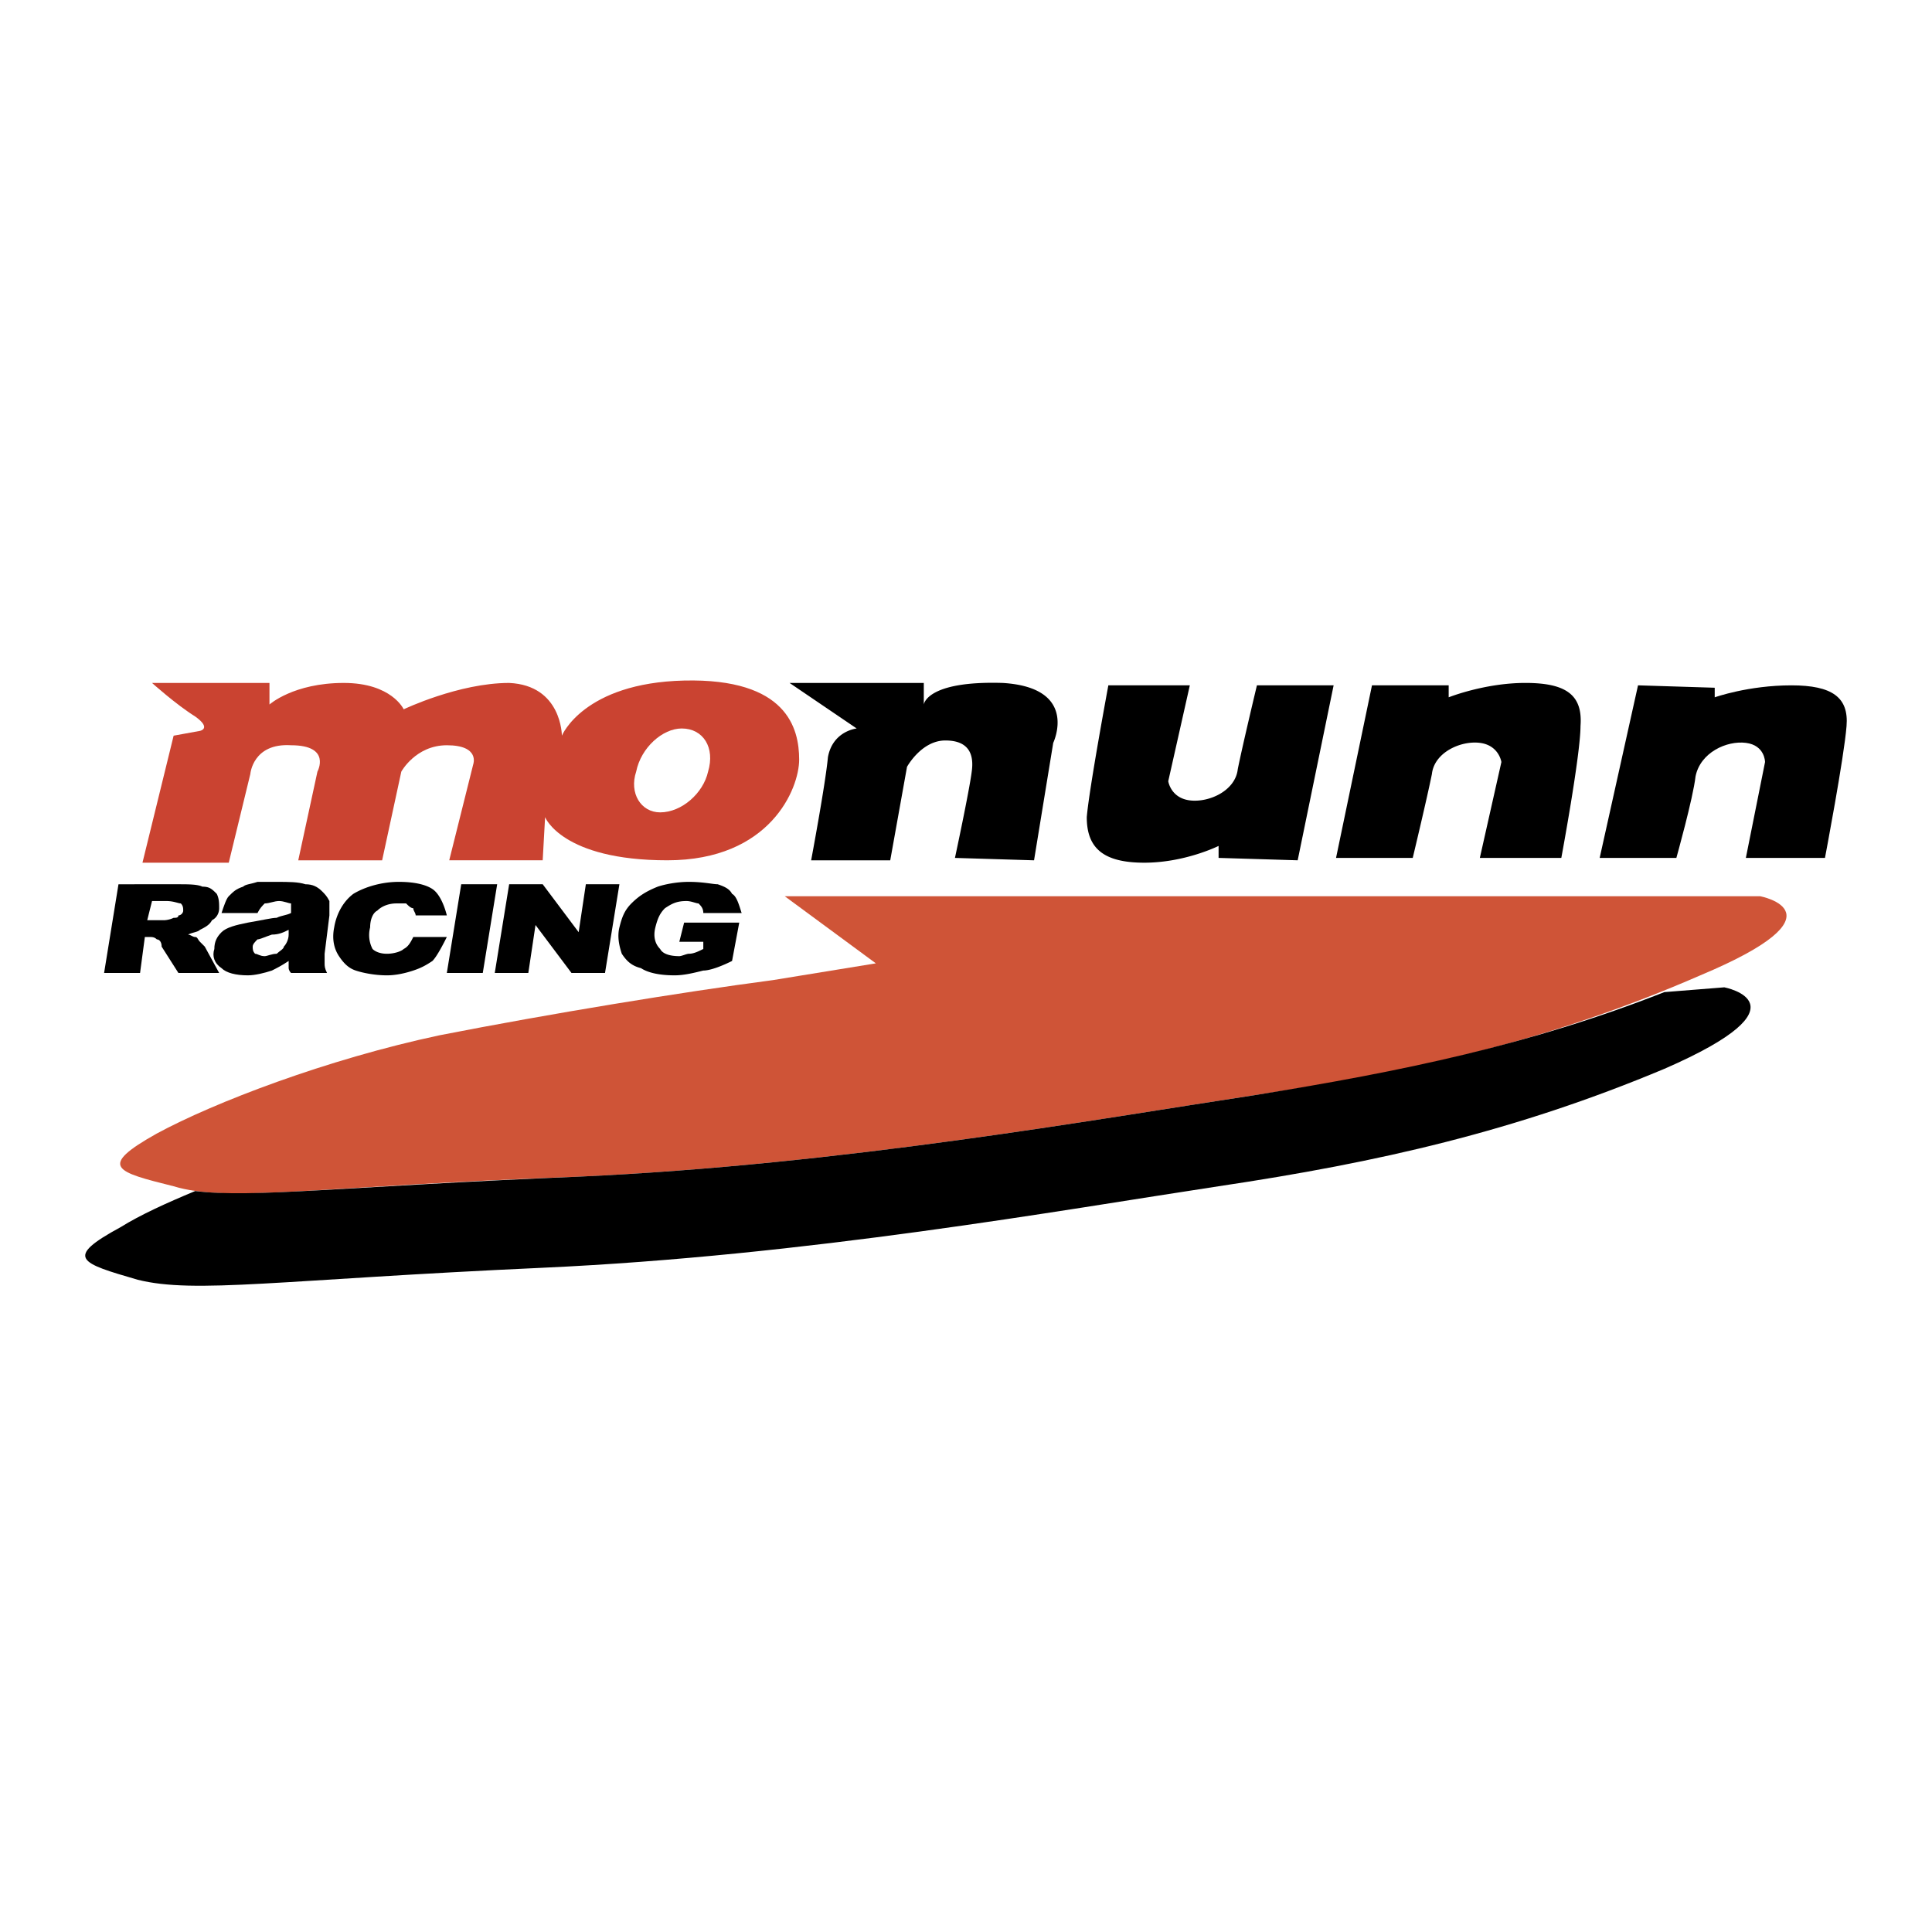
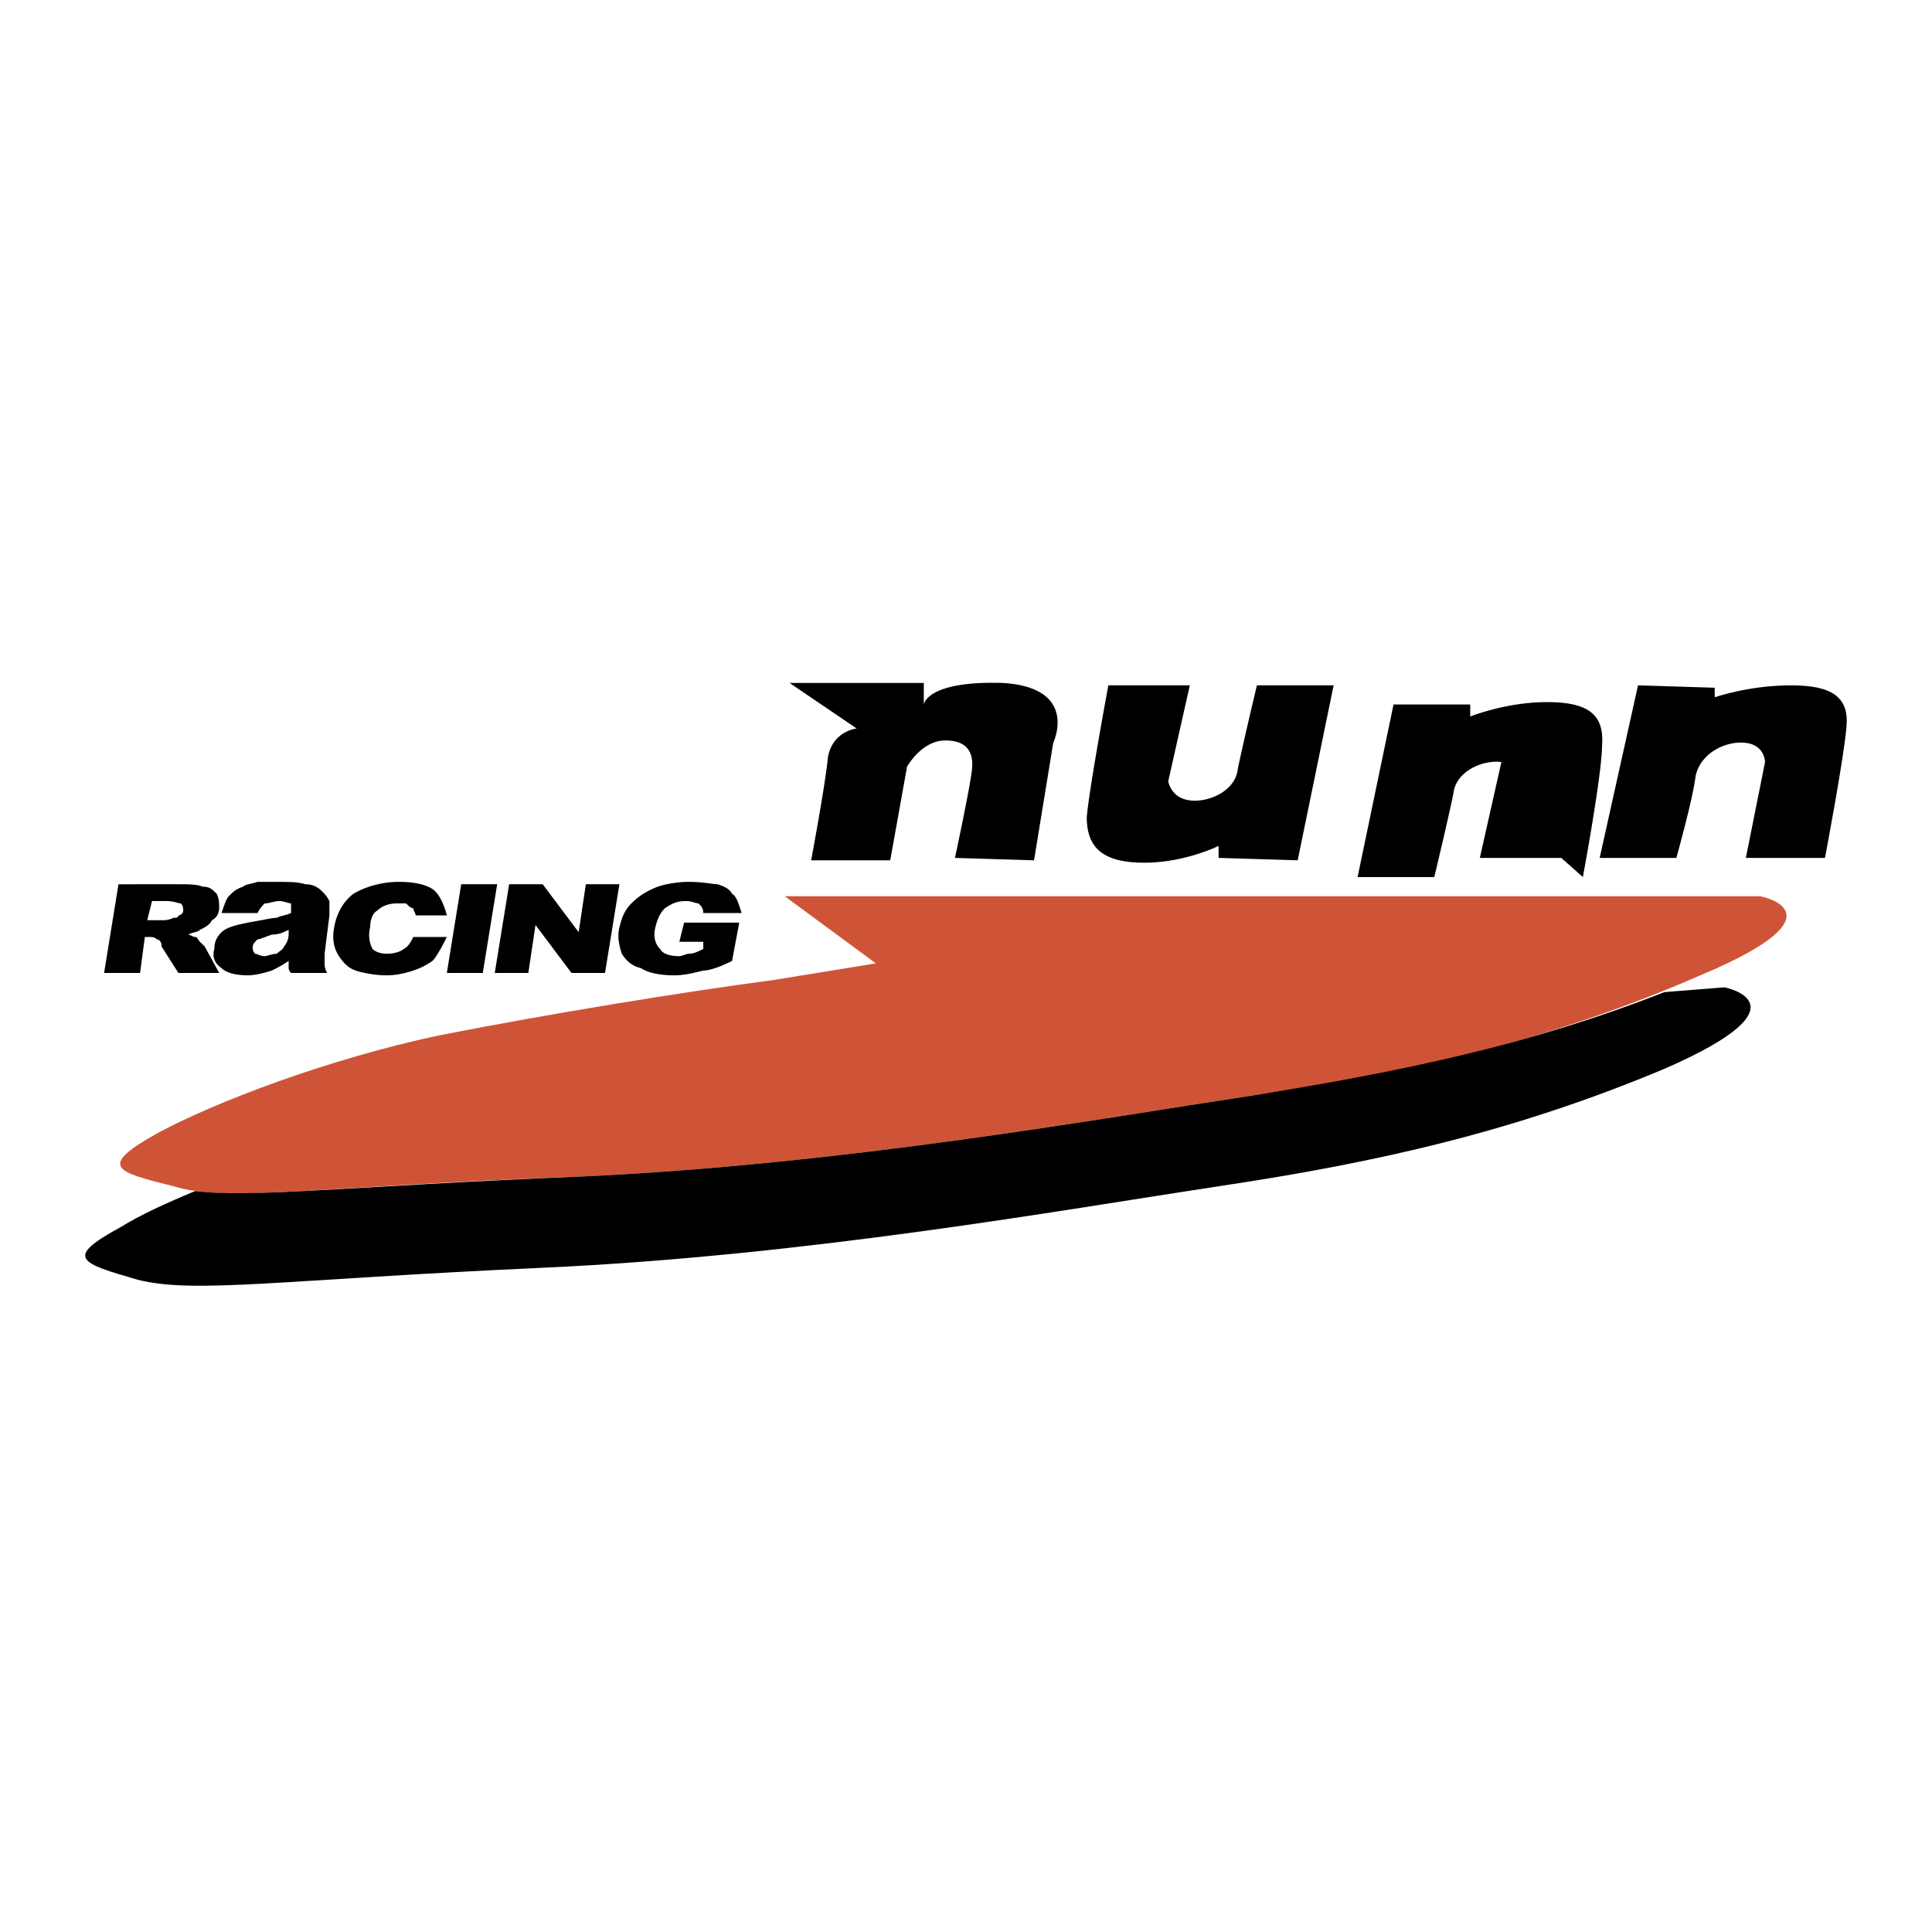
<svg xmlns="http://www.w3.org/2000/svg" width="2500" height="2500" viewBox="0 0 192.756 192.756">
  <g fill-rule="evenodd" clip-rule="evenodd">
    <path fill="#fff" d="M0 0h192.756v192.756H0V0z" />
    <path d="M78.297 89.419h97.324s8.848 1.674-5.979 7.891c-14.826 6.457-28.455 9.565-44.477 11.957-15.783 2.391-41.129 6.935-67.433 8.13-26.304.956-34.912 2.63-40.412.956-5.739-1.435-7.652-1.913-1.674-5.261 5.739-3.108 16.978-7.413 28.217-9.804 11-2.152 24.151-4.305 33.238-5.5 8.848-1.435 10.282-1.674 10.282-1.674l-9.086-6.695z" fill="#cf5437" />
    <path d="M172.035 98.506s8.848 1.674-5.979 8.13c-14.826 6.217-28.457 9.326-44.477 11.717-15.783 2.392-41.13 6.936-67.434 8.131s-34.673 2.63-40.412 1.195c-5.739-1.674-7.413-2.152-1.674-5.261 1.913-1.195 4.543-2.392 7.413-3.587 5.739.718 15.064-.479 38.26-1.435 26.304-1.195 51.65-5.739 67.433-8.13 14.826-2.392 27.5-5.021 40.891-10.283l5.979-.477z" />
-     <path d="M15.168 68.137h11.717v2.152s2.391-2.152 7.413-2.152c4.783 0 5.979 2.63 5.979 2.63s5.5-2.63 10.521-2.63c5.261.239 5.261 5.261 5.261 5.261s2.152-5.261 12.195-5.5c10.282-.239 11.478 4.782 11.478 7.891 0 2.87-2.87 10.043-13.152 10.043-10.521 0-12.196-4.304-12.196-4.304l-.239 4.304H44.82l2.392-9.565s.717-1.913-2.63-1.913c-3.109 0-4.543 2.631-4.543 2.631l-1.913 8.848h-8.369l1.913-8.848s1.435-2.631-2.63-2.631c-3.826-.239-4.065 2.87-4.065 2.87l-2.152 8.848h-8.609l3.109-12.674 2.63-.479s1.196-.239-.478-1.435c-1.915-1.195-4.307-3.347-4.307-3.347zm52.847 4.543c2.152 0 3.348 1.913 2.63 4.305-.478 2.152-2.63 4.065-4.783 4.065-1.913 0-3.108-1.913-2.391-4.065.479-2.392 2.631-4.305 4.544-4.305z" fill="#ca4331" />
-     <path d="M78.776 68.137l6.695 4.543s-2.391.239-2.869 2.87c-.239 2.63-1.674 10.283-1.674 10.283h7.891l1.674-9.326s1.435-2.63 3.826-2.63 2.869 1.435 2.63 3.109c-.238 1.913-1.673 8.608-1.673 8.608l7.891.239 1.914-11.717s2.629-5.5-5.021-5.978c-7.653-.239-7.892 2.152-7.892 2.152v-2.152H78.776v-.001zM110.58 68.376h8.129l-2.152 9.565s.24 1.674 2.152 1.913c1.914.239 4.545-.957 4.783-3.109.479-2.392 1.912-8.369 1.912-8.369h7.652l-3.586 17.456-7.891-.239v-1.195s-3.35 1.674-7.414 1.674-5.738-1.435-5.738-4.543c.239-2.871 2.153-13.153 2.153-13.153zM155.773 85.593h-8.129l2.15-9.565s-.238-1.674-2.15-1.913c-1.914-.239-4.545.957-4.783 3.108-.479 2.392-1.912 8.37-1.912 8.37h-7.652l3.586-17.217h7.652v1.195s3.586-1.435 7.652-1.435c4.064 0 5.738 1.195 5.5 4.304.001 2.871-1.914 13.153-1.914 13.153zM67.776 93.962l.479-1.913h5.5l-.717 3.826c-.957.479-2.152.957-2.869.957-.957.238-1.913.478-2.87.478-1.435 0-2.63-.239-3.348-.717-.957-.239-1.435-.718-1.913-1.435-.239-.717-.478-1.674-.239-2.63.239-.957.478-1.674 1.196-2.392.717-.717 1.435-1.195 2.63-1.674.717-.239 1.913-.478 3.108-.478 1.435 0 2.391.239 2.87.239.717.239 1.195.478 1.435.957.479.239.717 1.195.957 1.913h-3.826c0-.479-.239-.718-.479-.957-.239 0-.717-.239-1.195-.239-.957 0-1.435.239-2.152.717-.479.479-.717.957-.957 1.913s0 1.674.478 2.152c.239.479.957.717 1.913.717.239 0 .718-.239.957-.239.478 0 .957-.239 1.435-.479v-.717h-2.393v.001zM50.798 88.223h3.348l3.587 4.782.717-4.782h3.348l-1.435 8.847h-3.347l-3.588-4.782-.717 4.782h-3.348l1.435-8.847zM46.016 88.223h3.587l-1.436 8.847h-3.586l1.435-8.847zM41.233 93.484h3.348c-.239.478-.957 1.913-1.435 2.391-.717.479-1.195.718-1.913.957-.717.238-1.674.478-2.63.478-1.196 0-2.392-.239-3.109-.478-.717-.239-1.196-.718-1.674-1.436-.478-.717-.717-1.674-.478-2.869.239-1.435.956-2.63 1.913-3.348 1.195-.718 2.869-1.196 4.543-1.196 1.435 0 2.63.239 3.348.717.718.479 1.196 1.674 1.435 2.63h-3.109c0-.239-.239-.478-.239-.717-.239 0-.479-.239-.717-.479h-.957c-.717 0-1.435.239-1.913.718-.478.239-.717.957-.717 1.674a3 3 0 0 0 .239 2.152c.239.239.717.479 1.435.479s1.435-.239 1.674-.479c.478-.238.717-.716.956-1.194zM10.386 97.07l1.435-8.847H17.8c.956 0 1.913 0 2.391.239.717 0 .957.239 1.435.718.239.478.239.956.239 1.435s-.239.957-.717 1.196c-.239.478-.718.717-1.196.957-.239.239-.717.239-1.196.478.239 0 .479.239.718.239s.239.239.478.478l.478.479 1.435 2.63H17.8l-1.674-2.63c0-.479-.239-.718-.478-.718-.239-.239-.479-.239-.718-.239h-.478l-.478 3.586h-3.588v-.001zm4.304-5.26h1.674s.478 0 .957-.239c.239 0 .479 0 .479-.239.239 0 .478-.239.478-.478s0-.479-.239-.718c-.239 0-.717-.239-1.435-.239h-1.435l-.479 1.913z" />
+     <path d="M78.776 68.137l6.695 4.543s-2.391.239-2.869 2.87c-.239 2.63-1.674 10.283-1.674 10.283h7.891l1.674-9.326s1.435-2.63 3.826-2.63 2.869 1.435 2.63 3.109c-.238 1.913-1.673 8.608-1.673 8.608l7.891.239 1.914-11.717s2.629-5.5-5.021-5.978c-7.653-.239-7.892 2.152-7.892 2.152v-2.152H78.776v-.001zM110.58 68.376h8.129l-2.152 9.565s.24 1.674 2.152 1.913c1.914.239 4.545-.957 4.783-3.109.479-2.392 1.912-8.369 1.912-8.369h7.652l-3.586 17.456-7.891-.239v-1.195s-3.35 1.674-7.414 1.674-5.738-1.435-5.738-4.543c.239-2.871 2.153-13.153 2.153-13.153zM155.773 85.593h-8.129l2.15-9.565c-1.914-.239-4.545.957-4.783 3.108-.479 2.392-1.912 8.37-1.912 8.37h-7.652l3.586-17.217h7.652v1.195s3.586-1.435 7.652-1.435c4.064 0 5.738 1.195 5.5 4.304.001 2.871-1.914 13.153-1.914 13.153zM67.776 93.962l.479-1.913h5.5l-.717 3.826c-.957.479-2.152.957-2.869.957-.957.238-1.913.478-2.87.478-1.435 0-2.63-.239-3.348-.717-.957-.239-1.435-.718-1.913-1.435-.239-.717-.478-1.674-.239-2.63.239-.957.478-1.674 1.196-2.392.717-.717 1.435-1.195 2.63-1.674.717-.239 1.913-.478 3.108-.478 1.435 0 2.391.239 2.87.239.717.239 1.195.478 1.435.957.479.239.717 1.195.957 1.913h-3.826c0-.479-.239-.718-.479-.957-.239 0-.717-.239-1.195-.239-.957 0-1.435.239-2.152.717-.479.479-.717.957-.957 1.913s0 1.674.478 2.152c.239.479.957.717 1.913.717.239 0 .718-.239.957-.239.478 0 .957-.239 1.435-.479v-.717h-2.393v.001zM50.798 88.223h3.348l3.587 4.782.717-4.782h3.348l-1.435 8.847h-3.347l-3.588-4.782-.717 4.782h-3.348l1.435-8.847zM46.016 88.223h3.587l-1.436 8.847h-3.586l1.435-8.847zM41.233 93.484h3.348c-.239.478-.957 1.913-1.435 2.391-.717.479-1.195.718-1.913.957-.717.238-1.674.478-2.63.478-1.196 0-2.392-.239-3.109-.478-.717-.239-1.196-.718-1.674-1.436-.478-.717-.717-1.674-.478-2.869.239-1.435.956-2.63 1.913-3.348 1.195-.718 2.869-1.196 4.543-1.196 1.435 0 2.63.239 3.348.717.718.479 1.196 1.674 1.435 2.63h-3.109c0-.239-.239-.478-.239-.717-.239 0-.479-.239-.717-.479h-.957c-.717 0-1.435.239-1.913.718-.478.239-.717.957-.717 1.674a3 3 0 0 0 .239 2.152c.239.239.717.479 1.435.479s1.435-.239 1.674-.479c.478-.238.717-.716.956-1.194zM10.386 97.07l1.435-8.847H17.8c.956 0 1.913 0 2.391.239.717 0 .957.239 1.435.718.239.478.239.956.239 1.435s-.239.957-.717 1.196c-.239.478-.718.717-1.196.957-.239.239-.717.239-1.196.478.239 0 .479.239.718.239s.239.239.478.478l.478.479 1.435 2.63H17.8l-1.674-2.63c0-.479-.239-.718-.478-.718-.239-.239-.479-.239-.718-.239h-.478l-.478 3.586h-3.588v-.001zm4.304-5.26h1.674s.478 0 .957-.239c.239 0 .479 0 .479-.239.239 0 .478-.239.478-.478s0-.479-.239-.718c-.239 0-.717-.239-1.435-.239h-1.435l-.479 1.913z" />
    <path d="M25.69 91.093h-3.587c.239-.718.479-1.435.718-1.674.478-.479.717-.718 1.435-.957.239-.239.717-.239 1.435-.478h1.913c1.196 0 2.152 0 2.87.239.717 0 1.195.239 1.674.717.239.239.478.479.717.957v1.435l-.479 3.826v.957c0 .24 0 .479.239.956h-3.587c-.239-.238-.239-.478-.239-.478v-.718c-.717.479-1.196.718-1.674.957-.717.238-1.674.478-2.391.478-1.196 0-2.152-.239-2.631-.717-.717-.479-.956-1.196-.717-1.914 0-.717.239-1.195.717-1.674.479-.478 1.435-.717 2.631-.957 1.435-.239 2.391-.478 2.869-.478.479-.239.957-.239 1.435-.478v-.957c-.239 0-.717-.239-1.195-.239-.479 0-.957.239-1.435.239-.24.24-.479.479-.718.958zm3.109 1.674c-.479.239-.957.478-1.674.478-.717.239-1.195.478-1.435.478-.239.239-.478.479-.478.718s0 .478.239.717c.239 0 .479.239.957.239.239 0 .717-.239 1.195-.239.239-.239.717-.479.717-.717.239-.239.479-.718.479-1.196v-.478zM182.078 85.593h-7.893l1.914-9.565s0-1.674-1.914-1.913c-1.912-.239-4.543.957-5.021 3.348-.238 2.152-1.912 8.13-1.912 8.13H159.6l3.826-17.217 7.652.239v.957s3.348-1.195 7.652-1.195c4.064 0 5.738 1.195 5.5 4.065-.24 3.107-2.152 13.151-2.152 13.151z" />
  </g>
</svg>